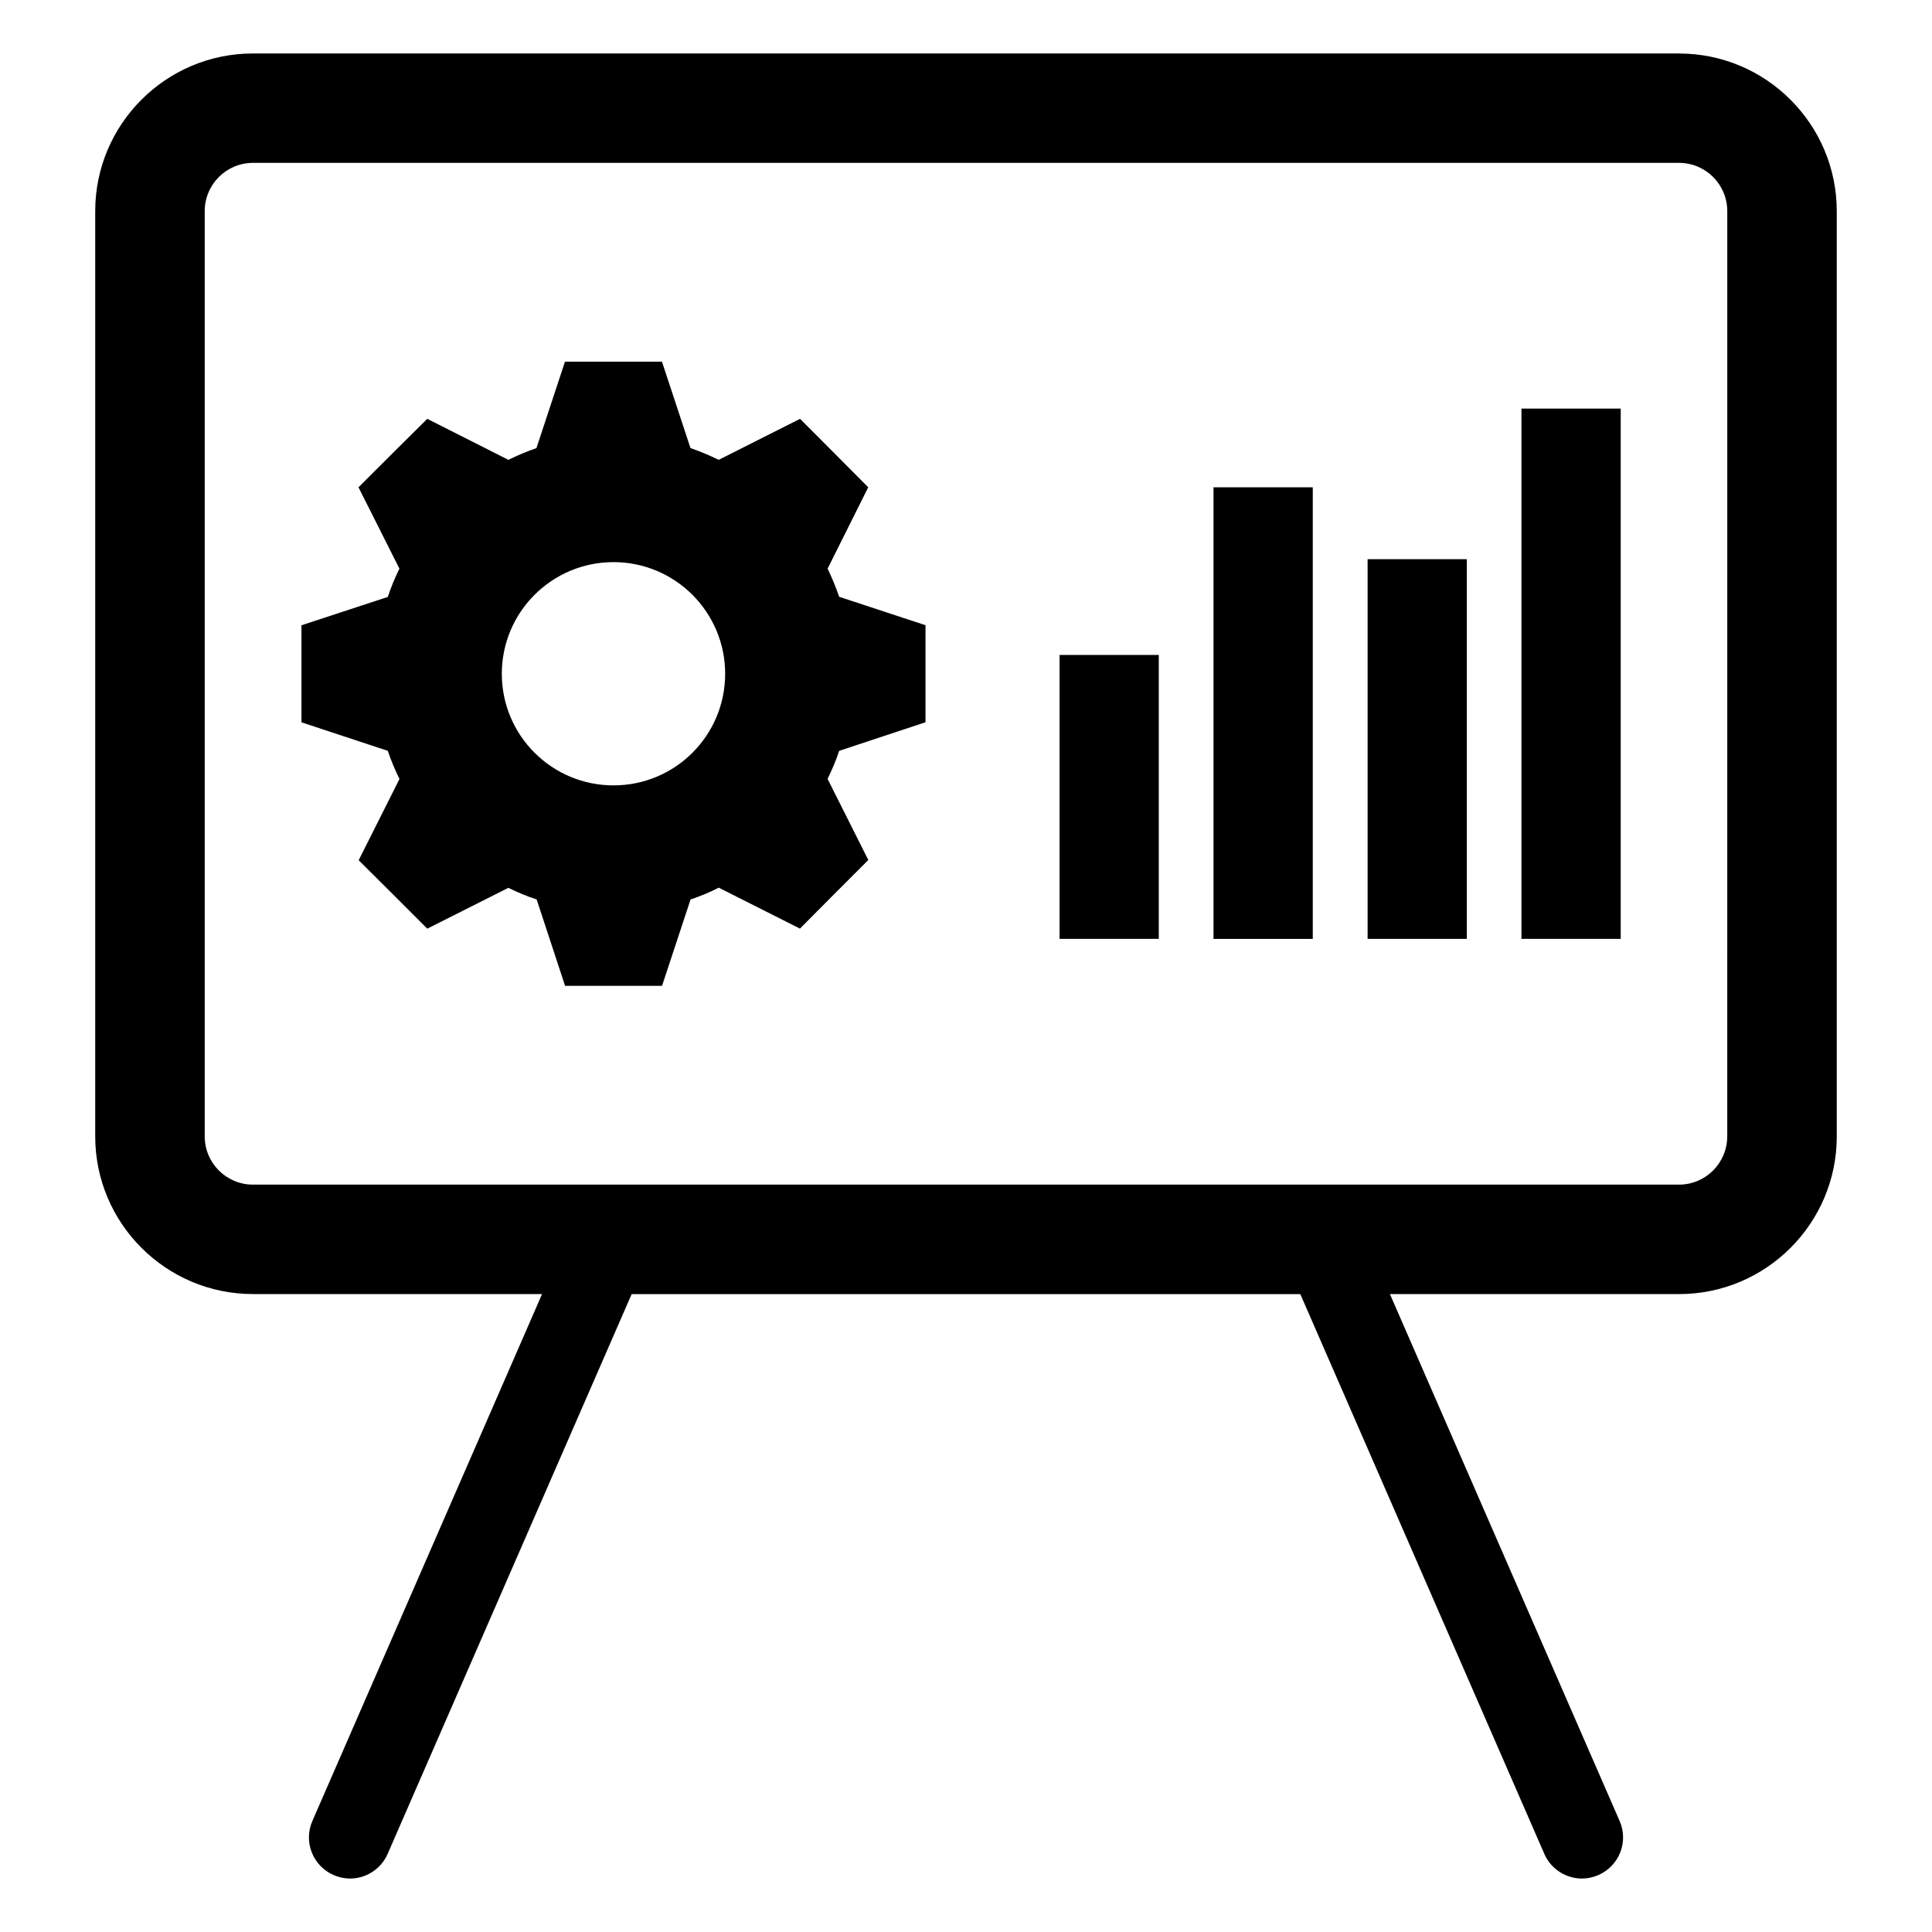
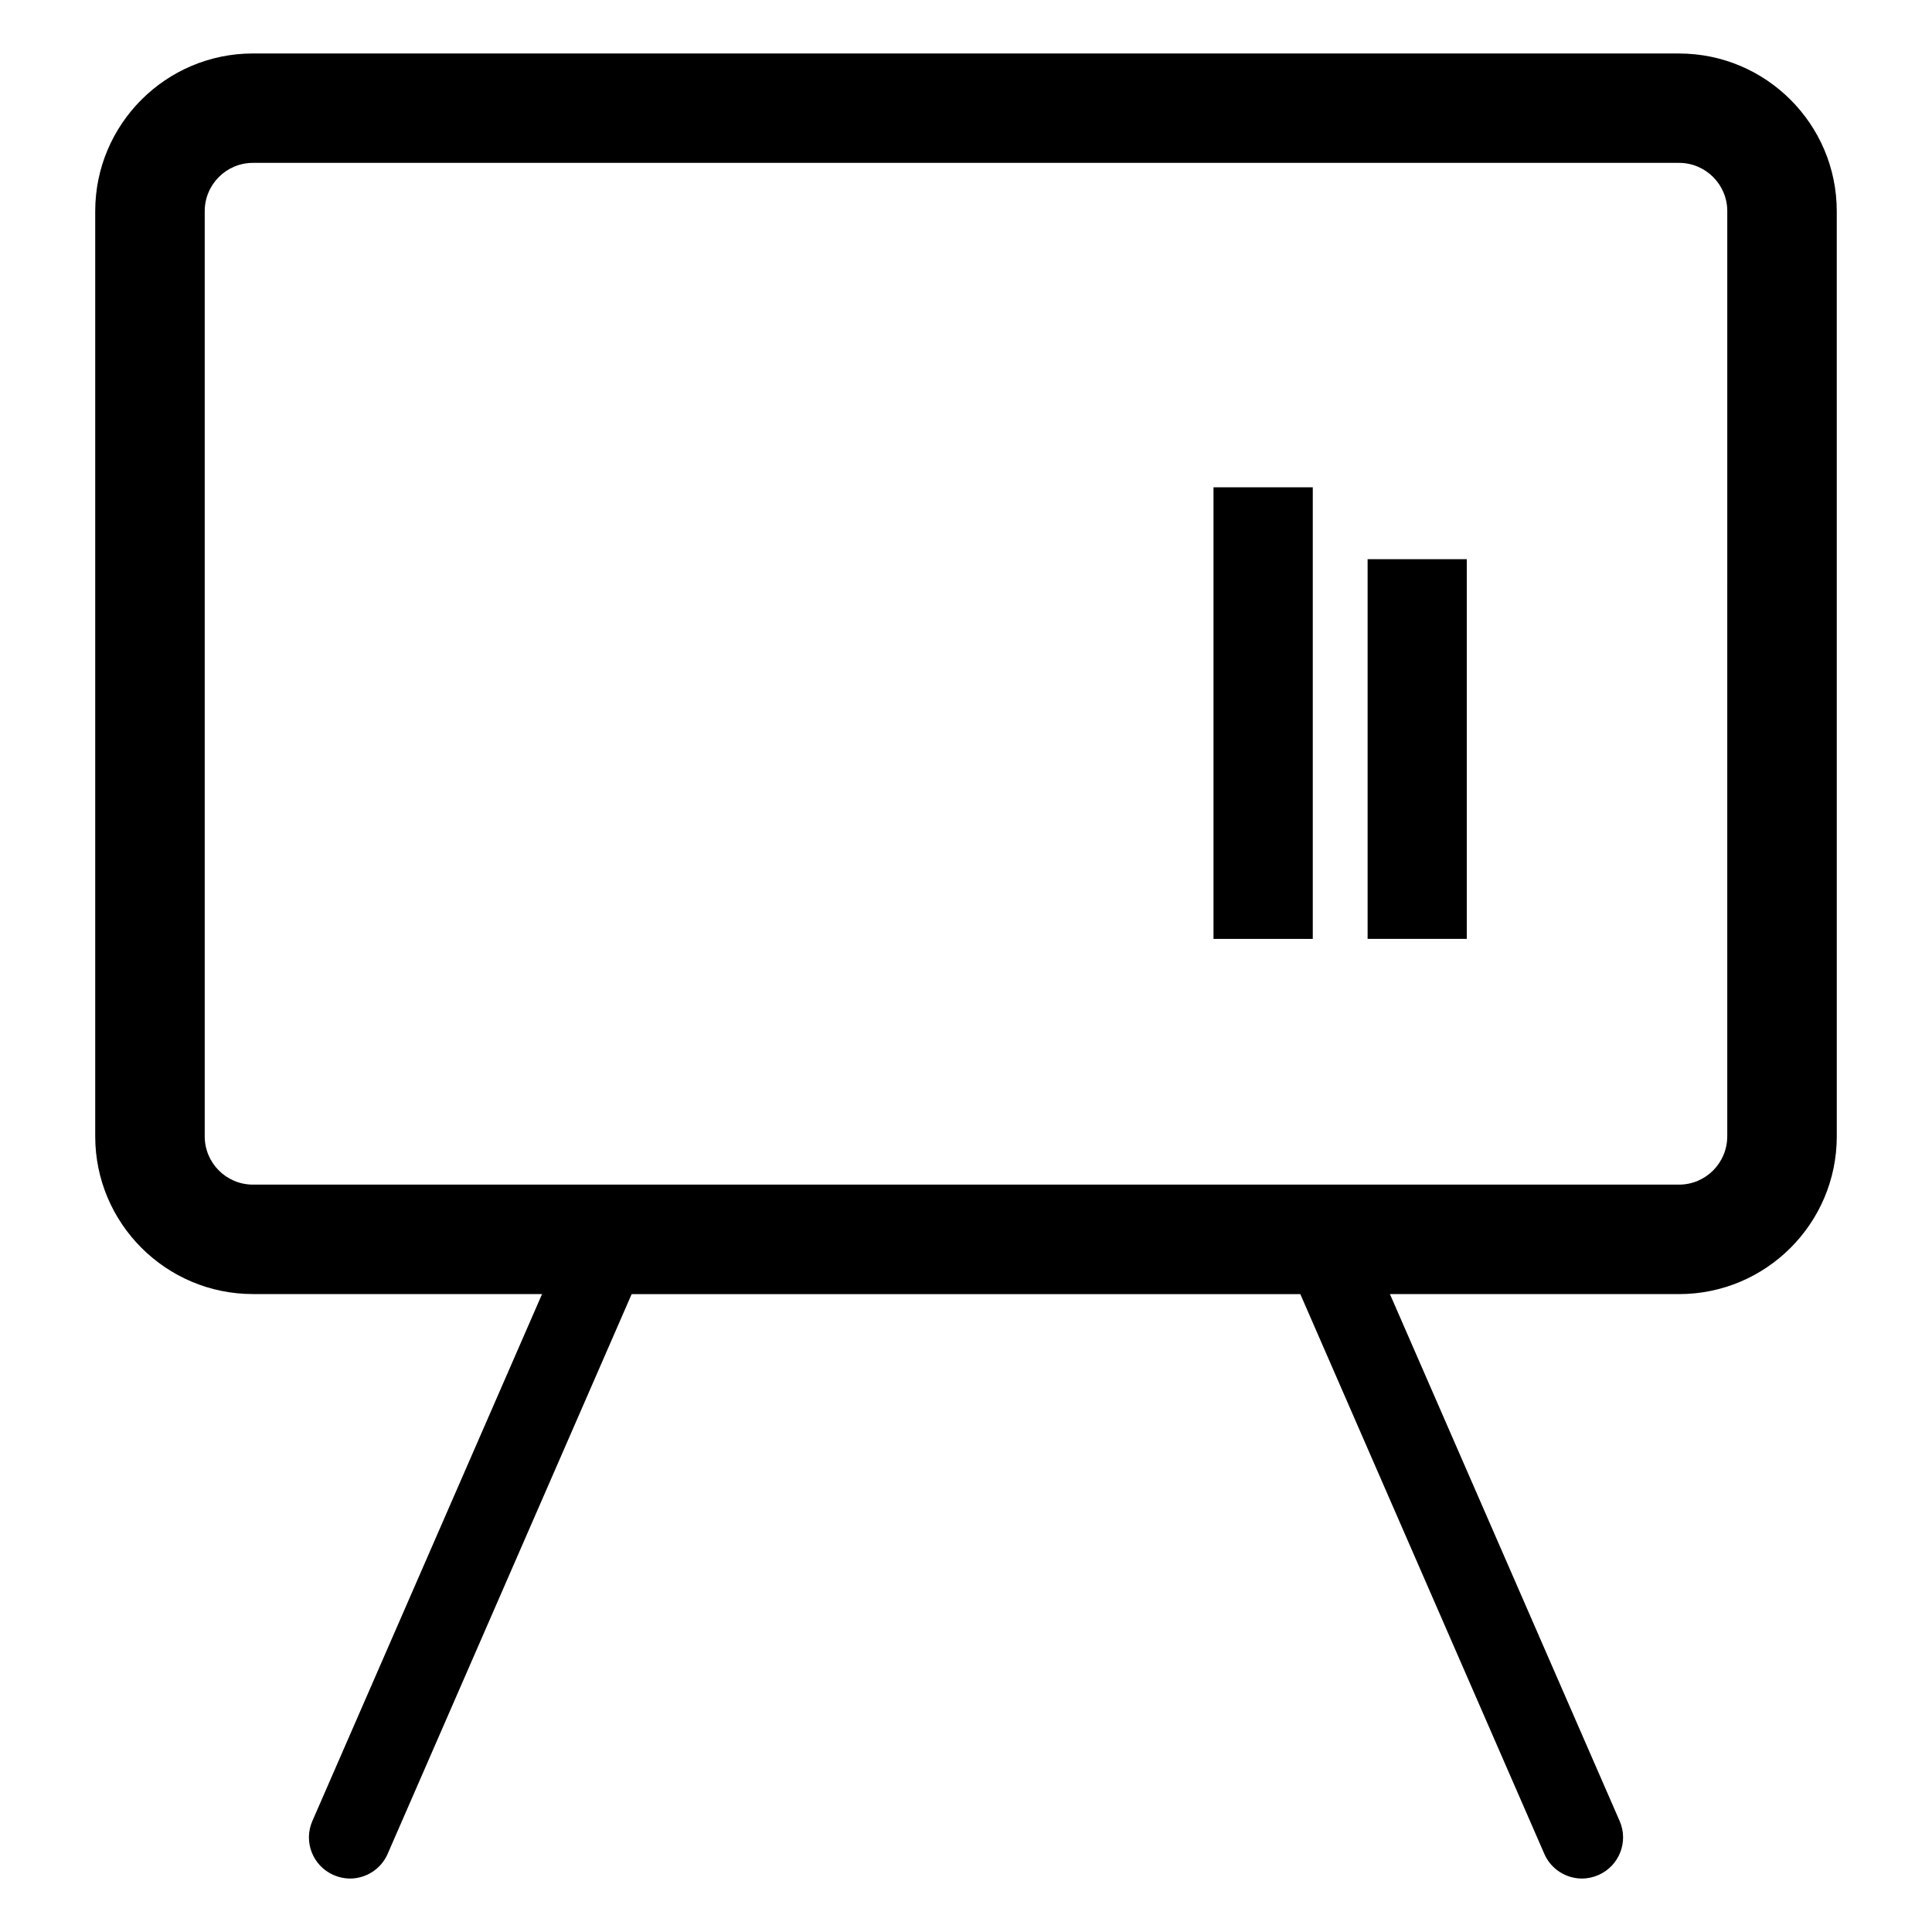
<svg xmlns="http://www.w3.org/2000/svg" fill="#000000" width="800px" height="800px" version="1.1" viewBox="144 144 512 512">
  <g>
    <path d="m588.97 158.17h-377.94c-23.047 0-41.797 18.73-41.797 41.793v245.18c0 23.062 18.75 41.797 41.797 41.797h76.621l-60.875 139.66c-2.398 5.512 0.121 11.891 5.633 14.309 1.41 0.613 2.902 0.926 4.344 0.926 4.191 0 8.203-2.457 9.977-6.531l64.668-148.35h177.2l64.668 148.35c1.773 4.07 5.785 6.531 9.977 6.531 1.441 0 2.934-0.312 4.352-0.926 5.512-2.418 8.031-8.797 5.633-14.309l-60.879-139.65h76.621c23.043 0 41.797-18.73 41.797-41.797l-0.004-245.18c0-23.062-18.75-41.793-41.793-41.793zm12.766 286.97c0 7.062-5.723 12.797-12.777 12.797h-377.93c-7.043 0-12.777-5.723-12.777-12.797v-245.18c0-7.062 5.723-12.797 12.777-12.797h377.94c7.043 0 12.777 5.723 12.777 12.797l-0.004 245.18z" />
-     <path d="m363.33 294.69 10.762-21.555-9.047-9.09-9.027-9.047-21.555 10.863c-2.418-1.18-4.898-2.227-7.477-3.113l-7.559-22.902h-25.703l-7.559 22.902c-2.539 0.887-5.019 1.926-7.438 3.113l-21.492-10.863-9.129 9.047-9.098 9.094 10.844 21.555c-1.18 2.418-2.227 4.898-3.074 7.496l-22.883 7.516v25.715l22.883 7.559c0.848 2.539 1.895 5.059 3.094 7.457l-10.82 21.531 9.09 9.047 9.09 9.09 21.492-10.82c2.418 1.18 4.898 2.246 7.496 3.074l7.535 22.902h25.695l7.559-22.902c2.539-0.828 5.078-1.895 7.477-3.113l21.512 10.844 9.027-9.09 9.09-9.09-10.801-21.492c1.18-2.418 2.246-4.898 3.074-7.438l22.883-7.578v-25.715l-22.883-7.535c-0.871-2.562-1.93-5.082-3.059-7.461zm-56.738 57.445c-16.355 0-29.605-13.23-29.605-29.582 0-16.312 13.238-29.582 29.605-29.582 16.332 0 29.582 13.262 29.582 29.582 0 16.363-13.238 29.582-29.582 29.582z" />
-     <path d="m424.8 317.57h26.289v75.238h-26.289z" />
    <path d="m465.59 273.14h26.309v119.68h-26.309z" />
    <path d="m506.43 292.19h26.289v100.62h-26.289z" />
-     <path d="m547.2 252.28h26.309v140.53h-26.309z" />
  </g>
</svg>